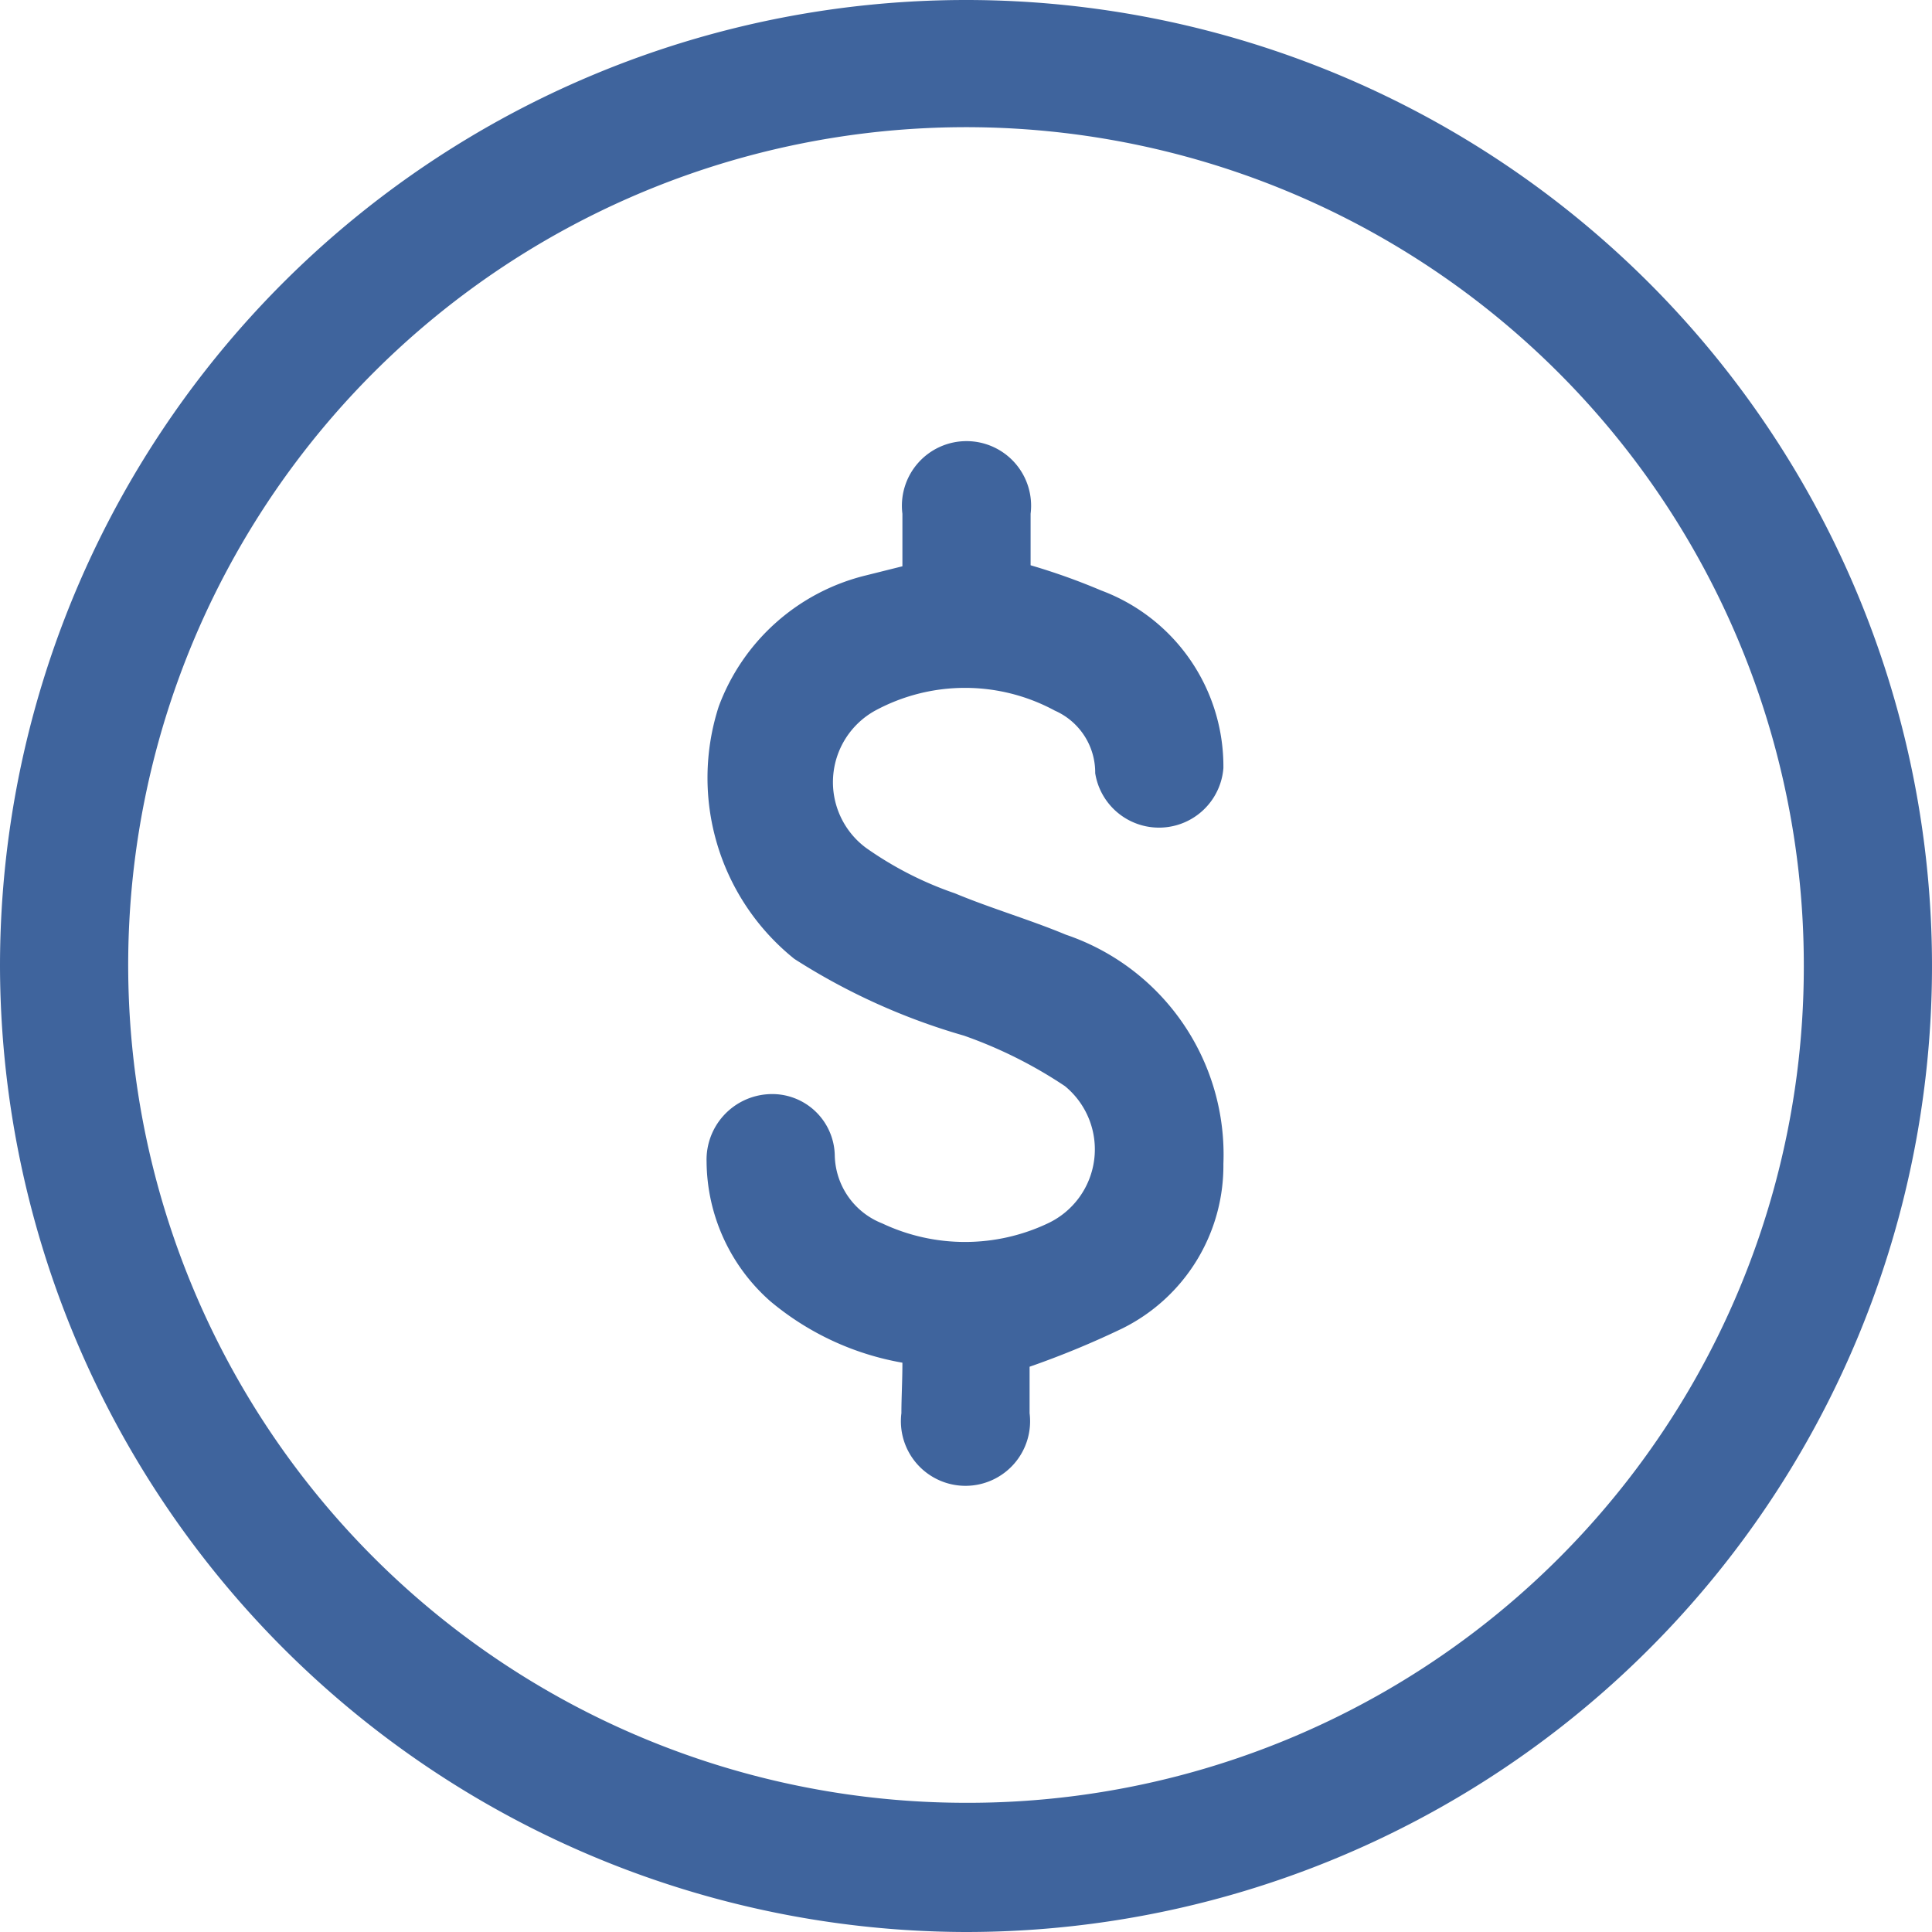
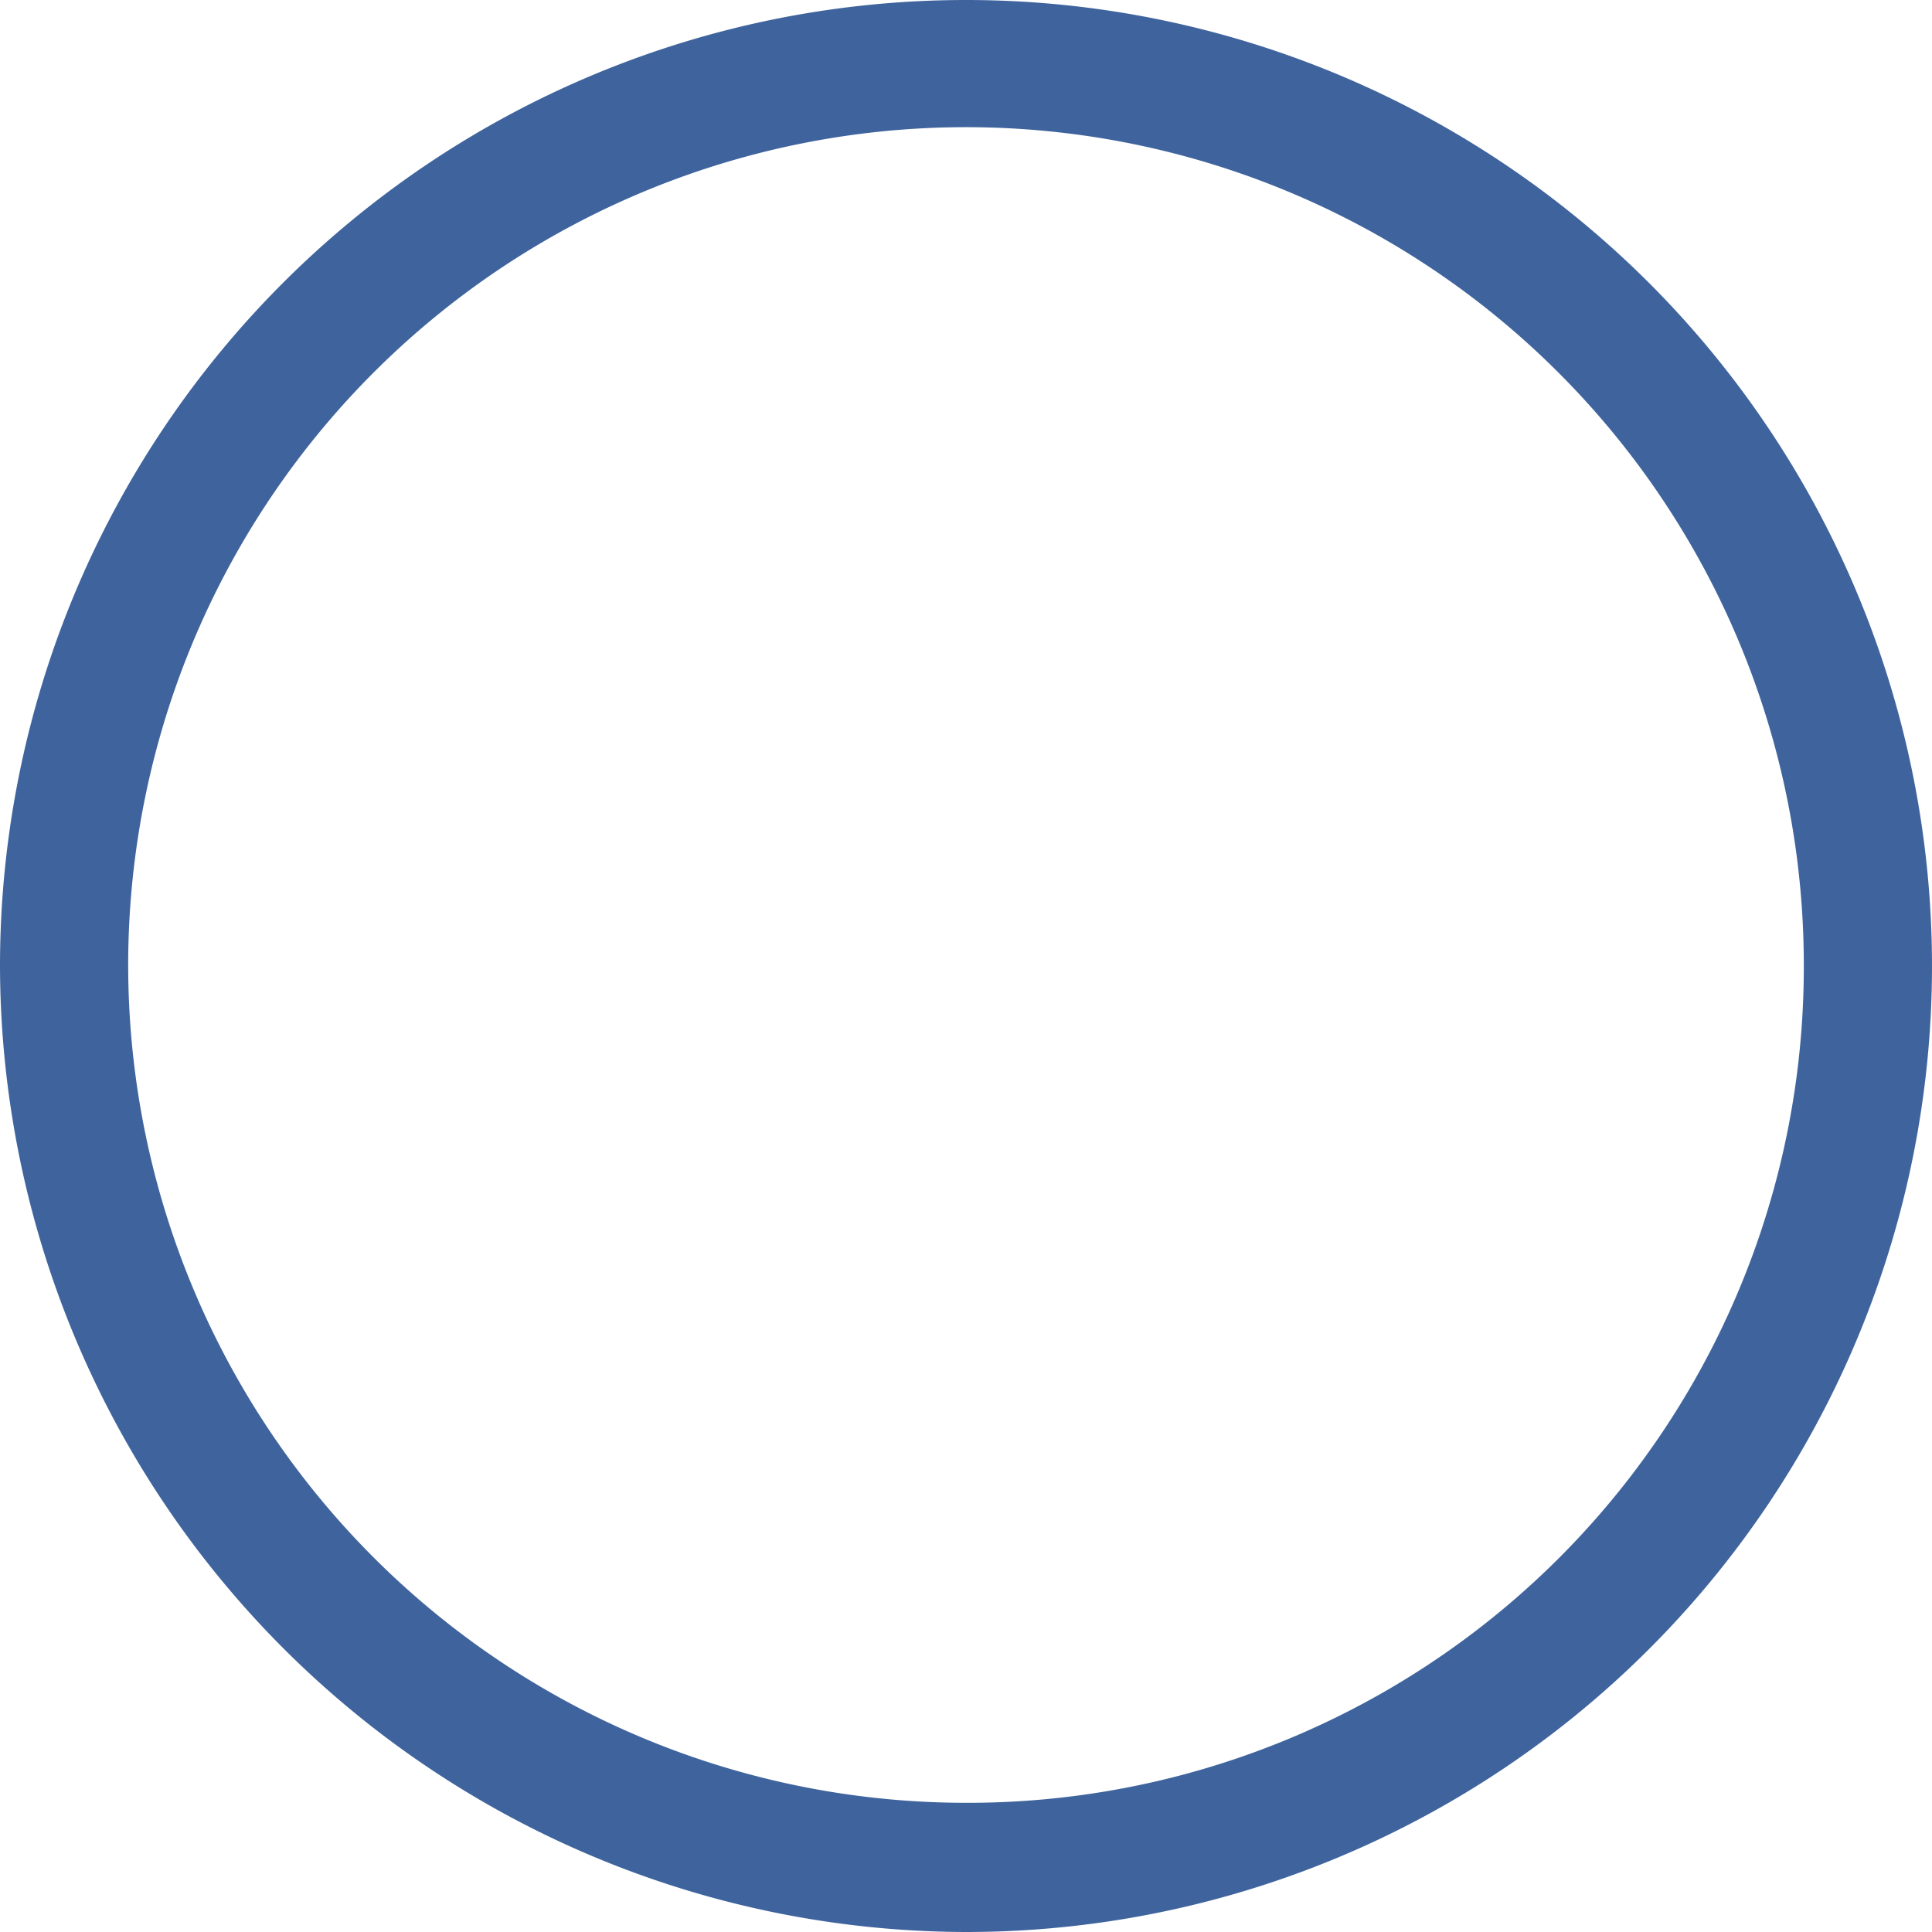
<svg xmlns="http://www.w3.org/2000/svg" id="Layer_1" data-name="Layer 1" viewBox="0 0 19.14 19.14">
  <defs>
    <style>.cls-1{fill:#3f649d;}</style>
  </defs>
  <path class="cls-1" d="M0,9.57a9.57,9.57,0,1,1,9.56,9.57A9.59,9.59,0,0,1,0,9.57Zm17.87,0a8.3,8.3,0,1,0-8.31,8.29A8.28,8.28,0,0,0,17.87,9.58Z" />
-   <path class="cls-1" d="M8.94,13.5a2.78,2.78,0,0,1-1.31-.61A1.86,1.86,0,0,1,7,11.51a.65.65,0,0,1,.61-.67.62.62,0,0,1,.66.61.74.74,0,0,0,.47.67,1.92,1.92,0,0,0,1.64,0,.81.81,0,0,0,.17-1.36,4.45,4.45,0,0,0-1-.5,6.37,6.37,0,0,1-1.68-.76A2.3,2.3,0,0,1,7.12,7a2.08,2.08,0,0,1,1.46-1.3l.36-.09c0-.18,0-.35,0-.52a.64.64,0,1,1,1.27,0v.51a6.37,6.37,0,0,1,.7.25,1.86,1.86,0,0,1,1.21,1.76.64.64,0,0,1-1.27.05.67.67,0,0,0-.4-.62,1.87,1.87,0,0,0-1.78,0A.81.81,0,0,0,8.58,8.4a3.48,3.48,0,0,0,.88.45c.36.15.74.26,1.1.41a2.3,2.3,0,0,1,1.56,2.27,1.8,1.8,0,0,1-1,1.63,8.79,8.79,0,0,1-.92.38V14a.64.64,0,1,1-1.27,0C8.93,13.85,8.94,13.68,8.94,13.5Z" />
</svg>